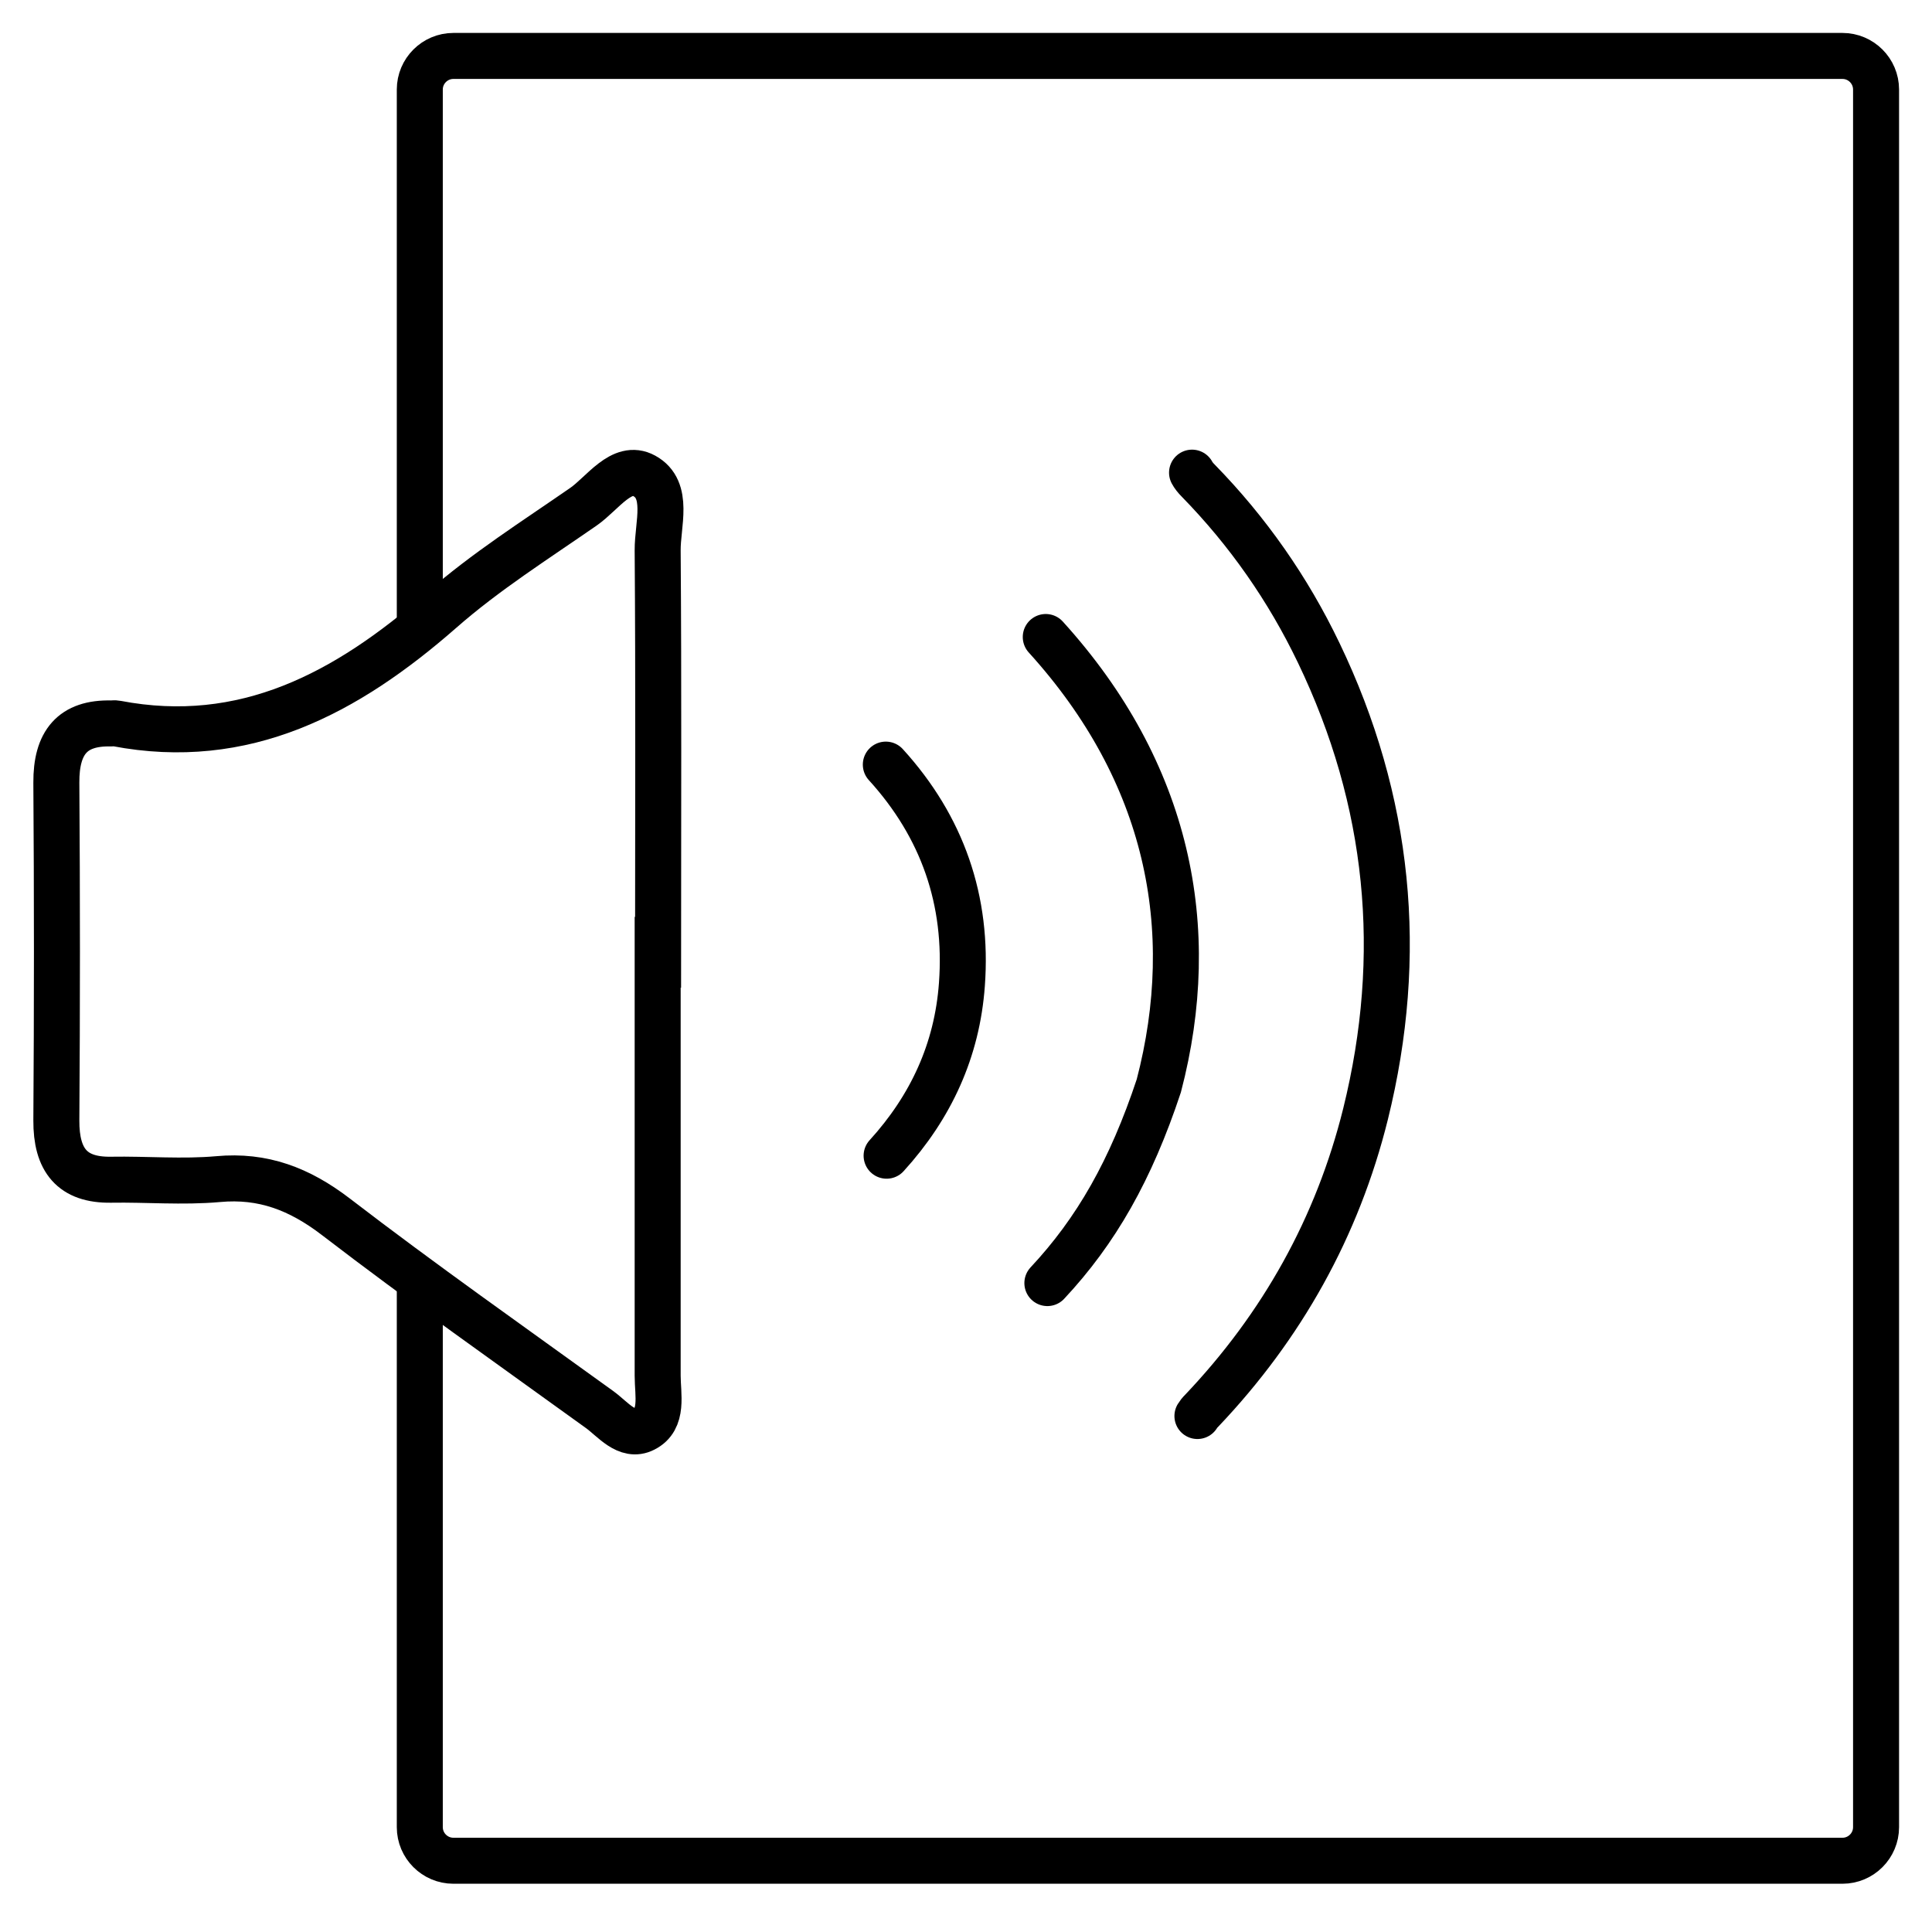
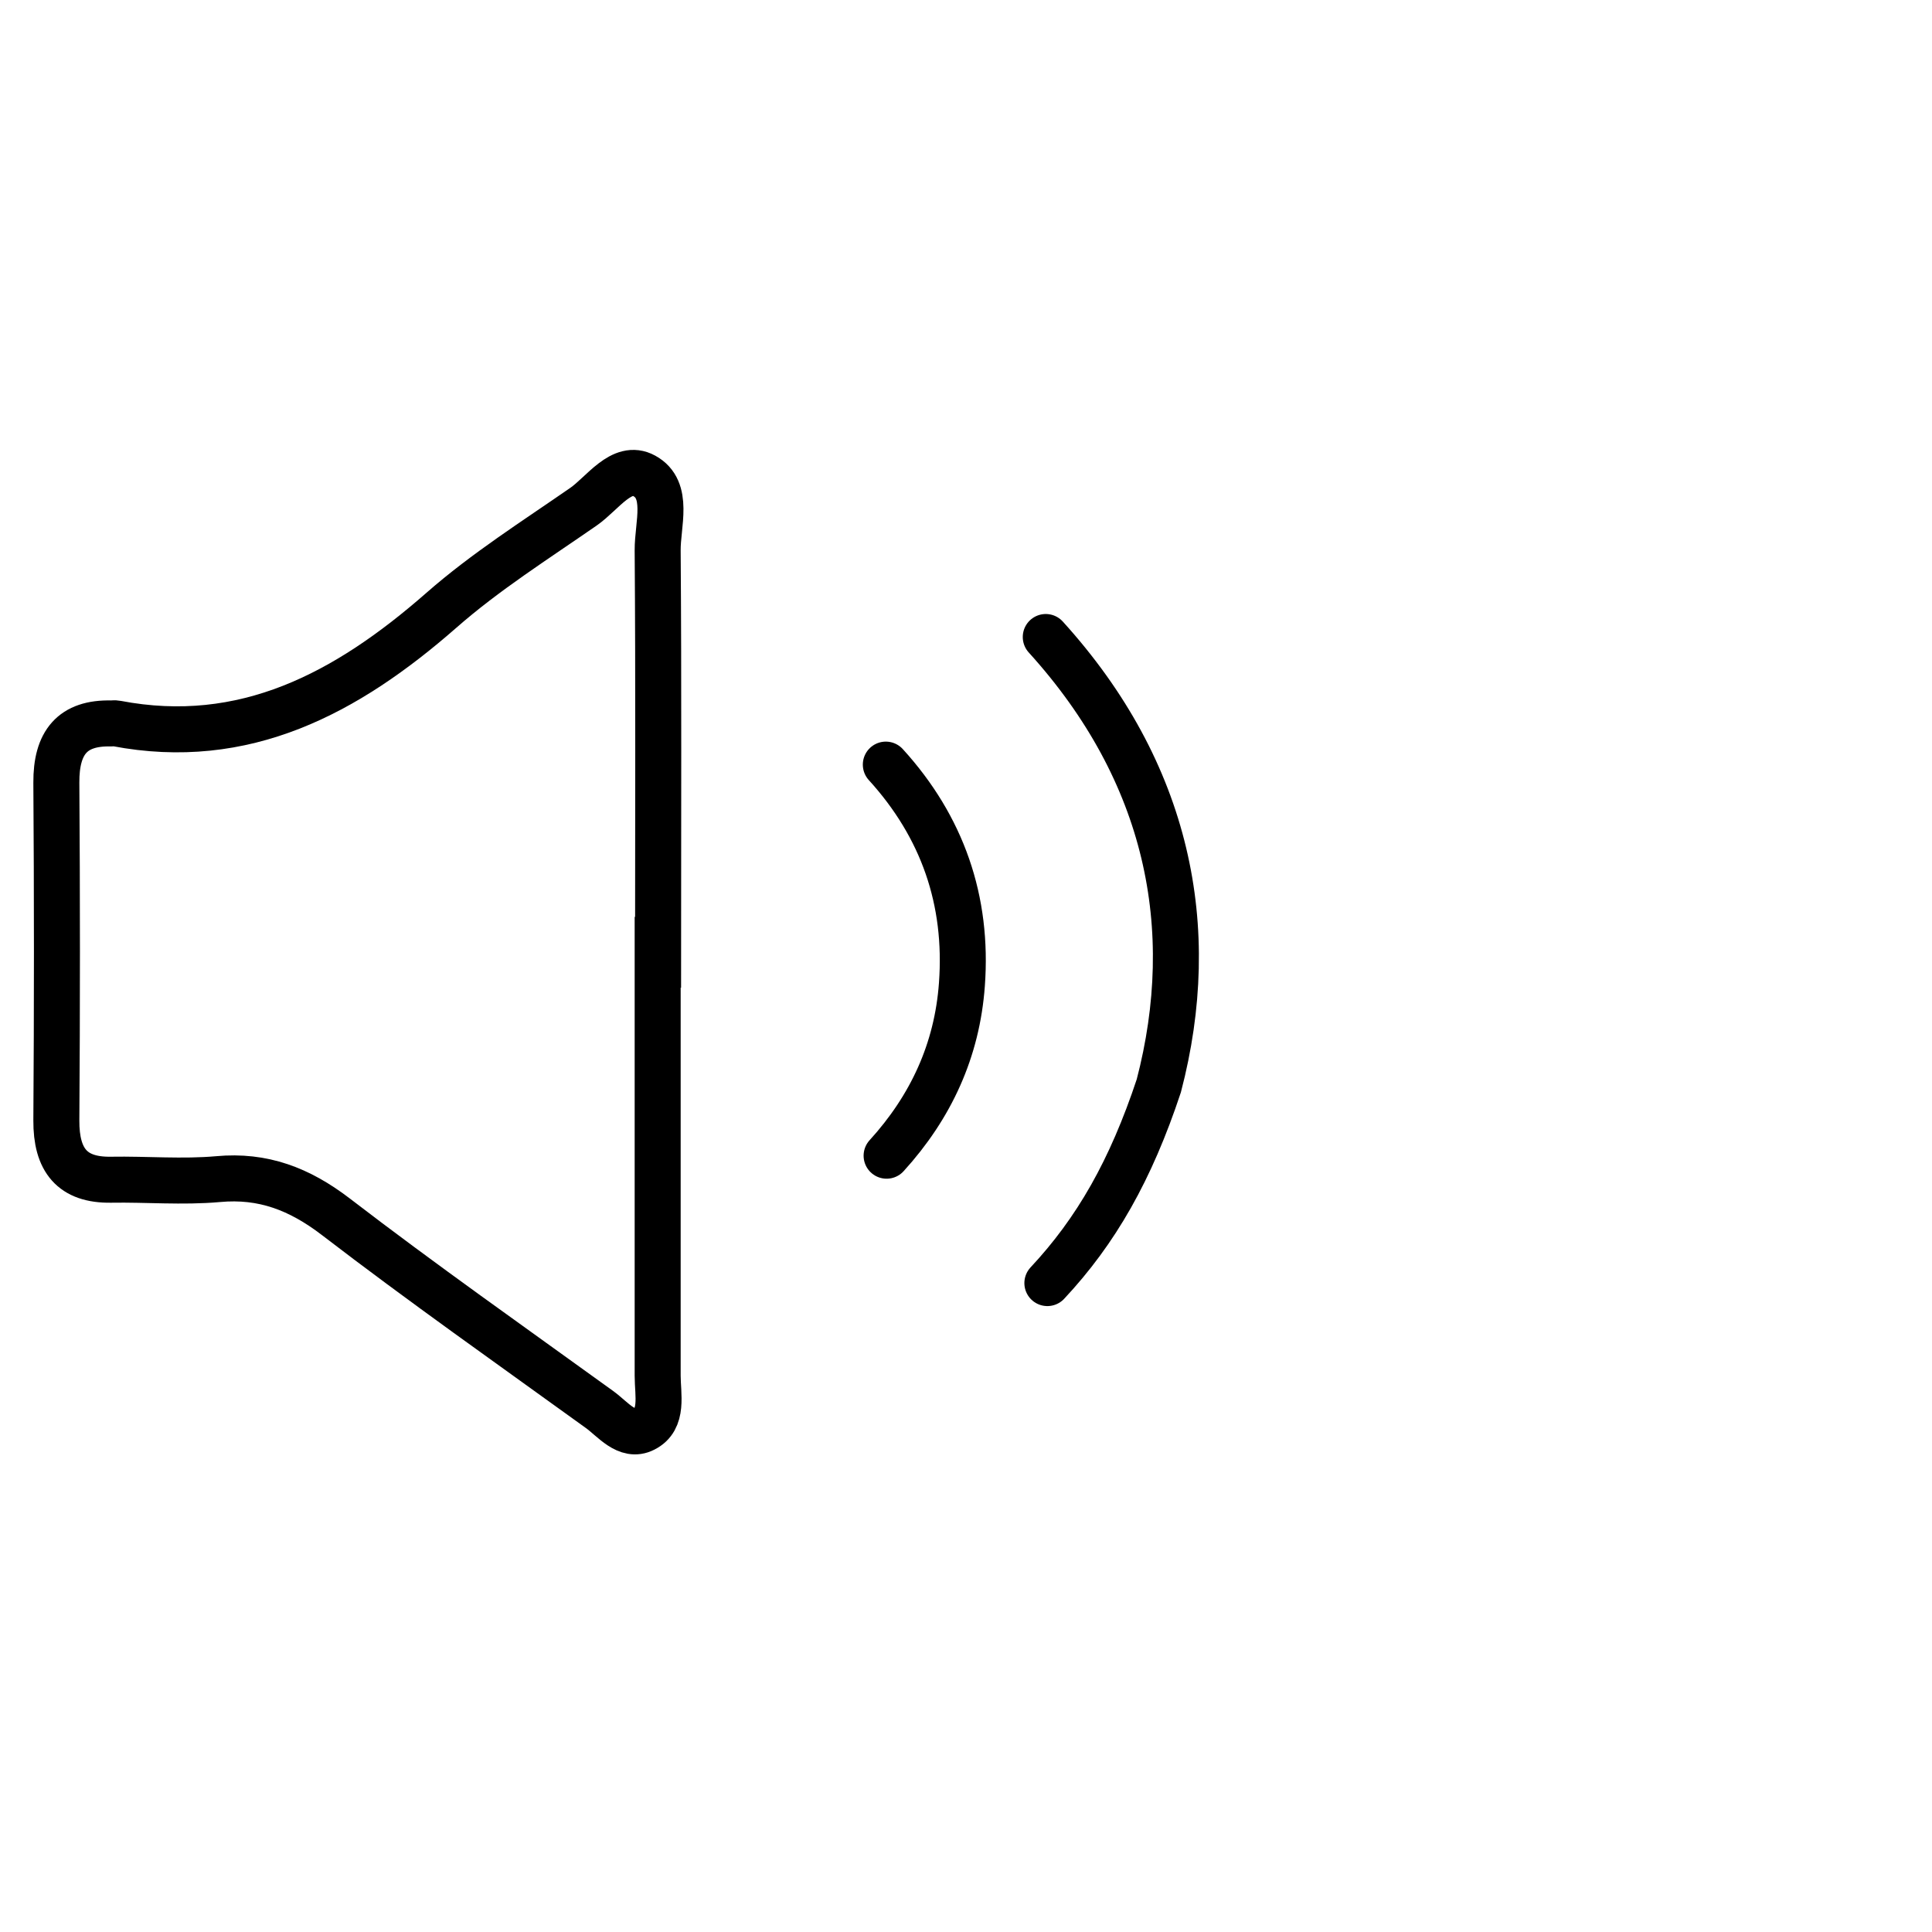
<svg xmlns="http://www.w3.org/2000/svg" width="42" height="42" viewBox="0 0 42 42" fill="none">
-   <path d="M26.031 30.783C26.052 30.748 26.082 30.709 26.121 30.671C27.871 28.83 29.076 26.674 29.686 24.216C30.541 20.76 30.213 17.408 28.666 14.189C28.001 12.803 27.128 11.554 26.052 10.452C25.988 10.388 25.944 10.331 25.914 10.275" stroke="black" stroke-miterlimit="10" stroke-linecap="round" />
  <path d="M19.274 25.124C20.238 24.065 20.808 22.83 20.911 21.4C21.045 19.576 20.488 17.974 19.257 16.622" stroke="black" stroke-miterlimit="10" stroke-linecap="round" />
  <path d="M22.734 13.848C25.4 16.786 26.087 20.177 25.192 23.603C24.583 25.439 23.832 26.756 22.769 27.893" stroke="black" stroke-miterlimit="10" stroke-linecap="round" />
  <path d="M14.297 20.7C14.297 23.767 14.297 26.839 14.297 29.906C14.297 30.321 14.431 30.852 13.999 31.068C13.628 31.258 13.325 30.852 13.031 30.64C11.113 29.254 9.178 27.893 7.299 26.45C6.508 25.845 5.718 25.543 4.741 25.633C3.968 25.702 3.186 25.633 2.413 25.646C1.57 25.659 1.22 25.223 1.225 24.355C1.242 21.909 1.242 19.46 1.225 17.015C1.22 16.142 1.575 15.706 2.417 15.727C2.456 15.727 2.49 15.719 2.529 15.727C5.311 16.259 7.532 15.075 9.593 13.269C10.552 12.427 11.64 11.74 12.686 11.014C13.101 10.725 13.515 10.076 14.004 10.344C14.561 10.647 14.293 11.403 14.297 11.964C14.319 14.876 14.306 17.792 14.306 20.704L14.297 20.7Z" stroke="black" stroke-miterlimit="10" />
-   <path d="M9.126 13.71V1.946C9.126 1.544 9.454 1.216 9.856 1.216H40.054C40.456 1.216 40.784 1.544 40.784 1.946V39.721C40.784 40.123 40.456 40.451 40.054 40.451H9.856C9.454 40.451 9.126 40.123 9.126 39.721V27.893" stroke="black" stroke-miterlimit="10" />
</svg>